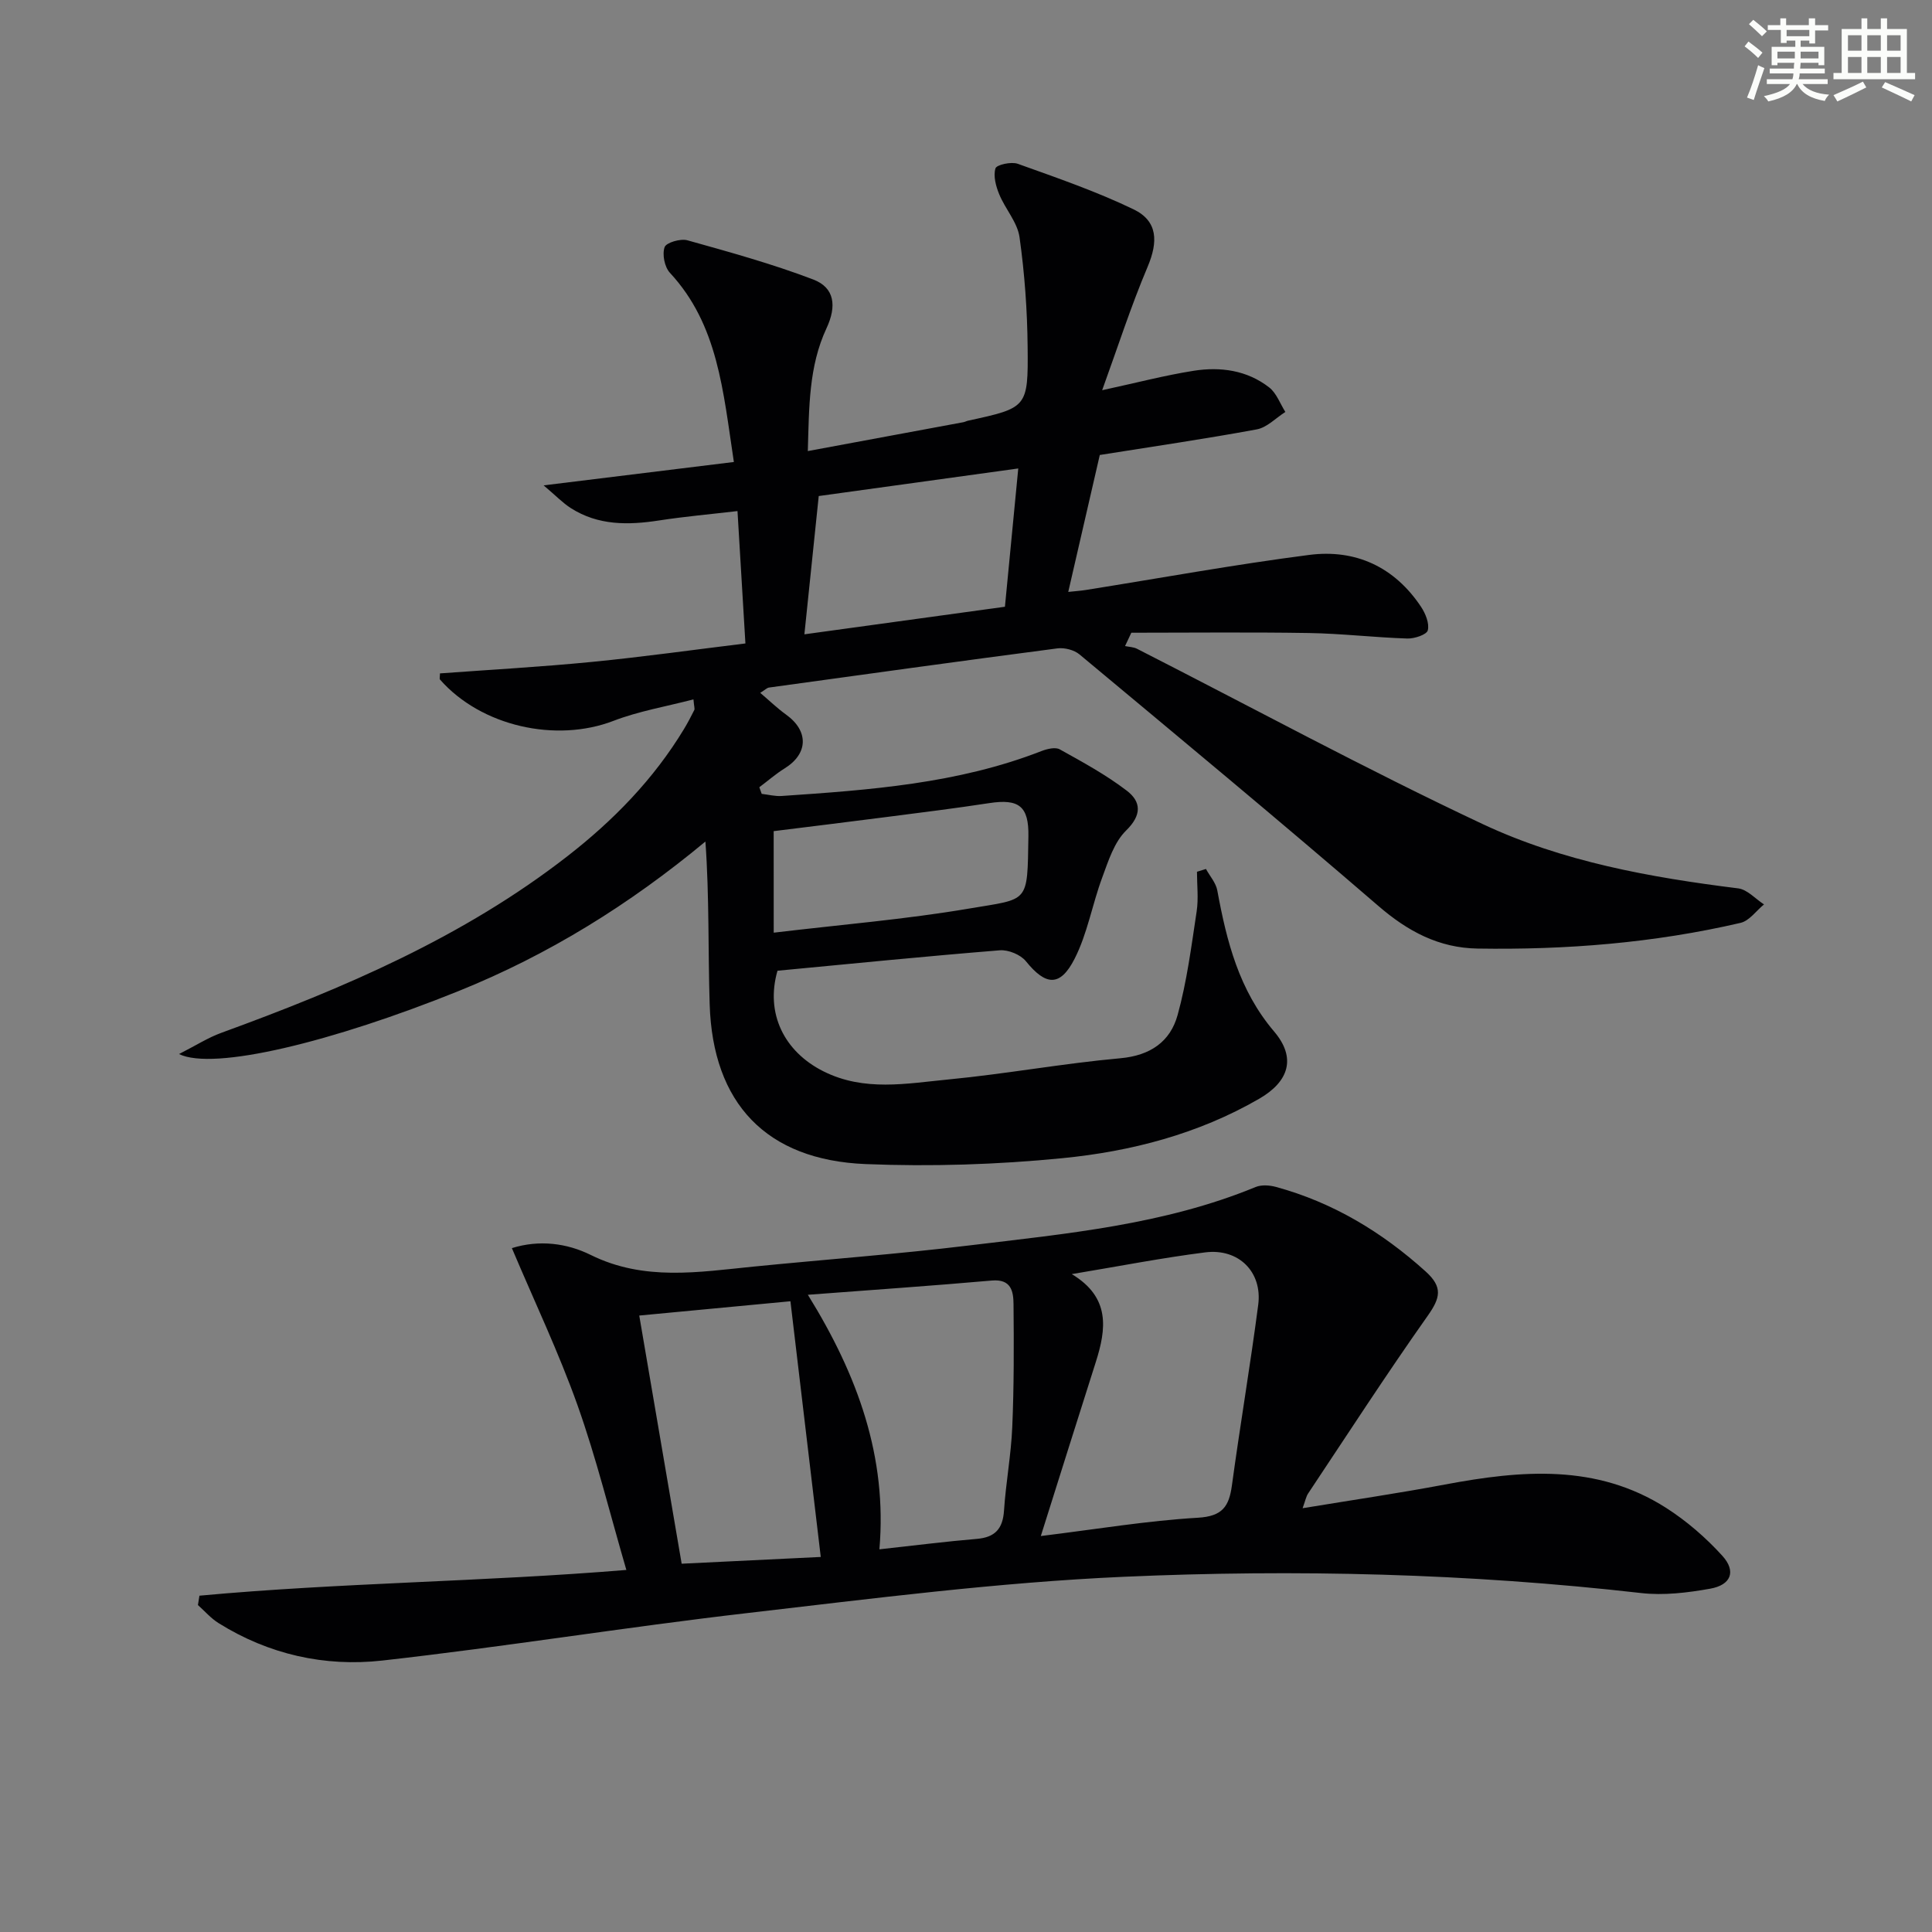
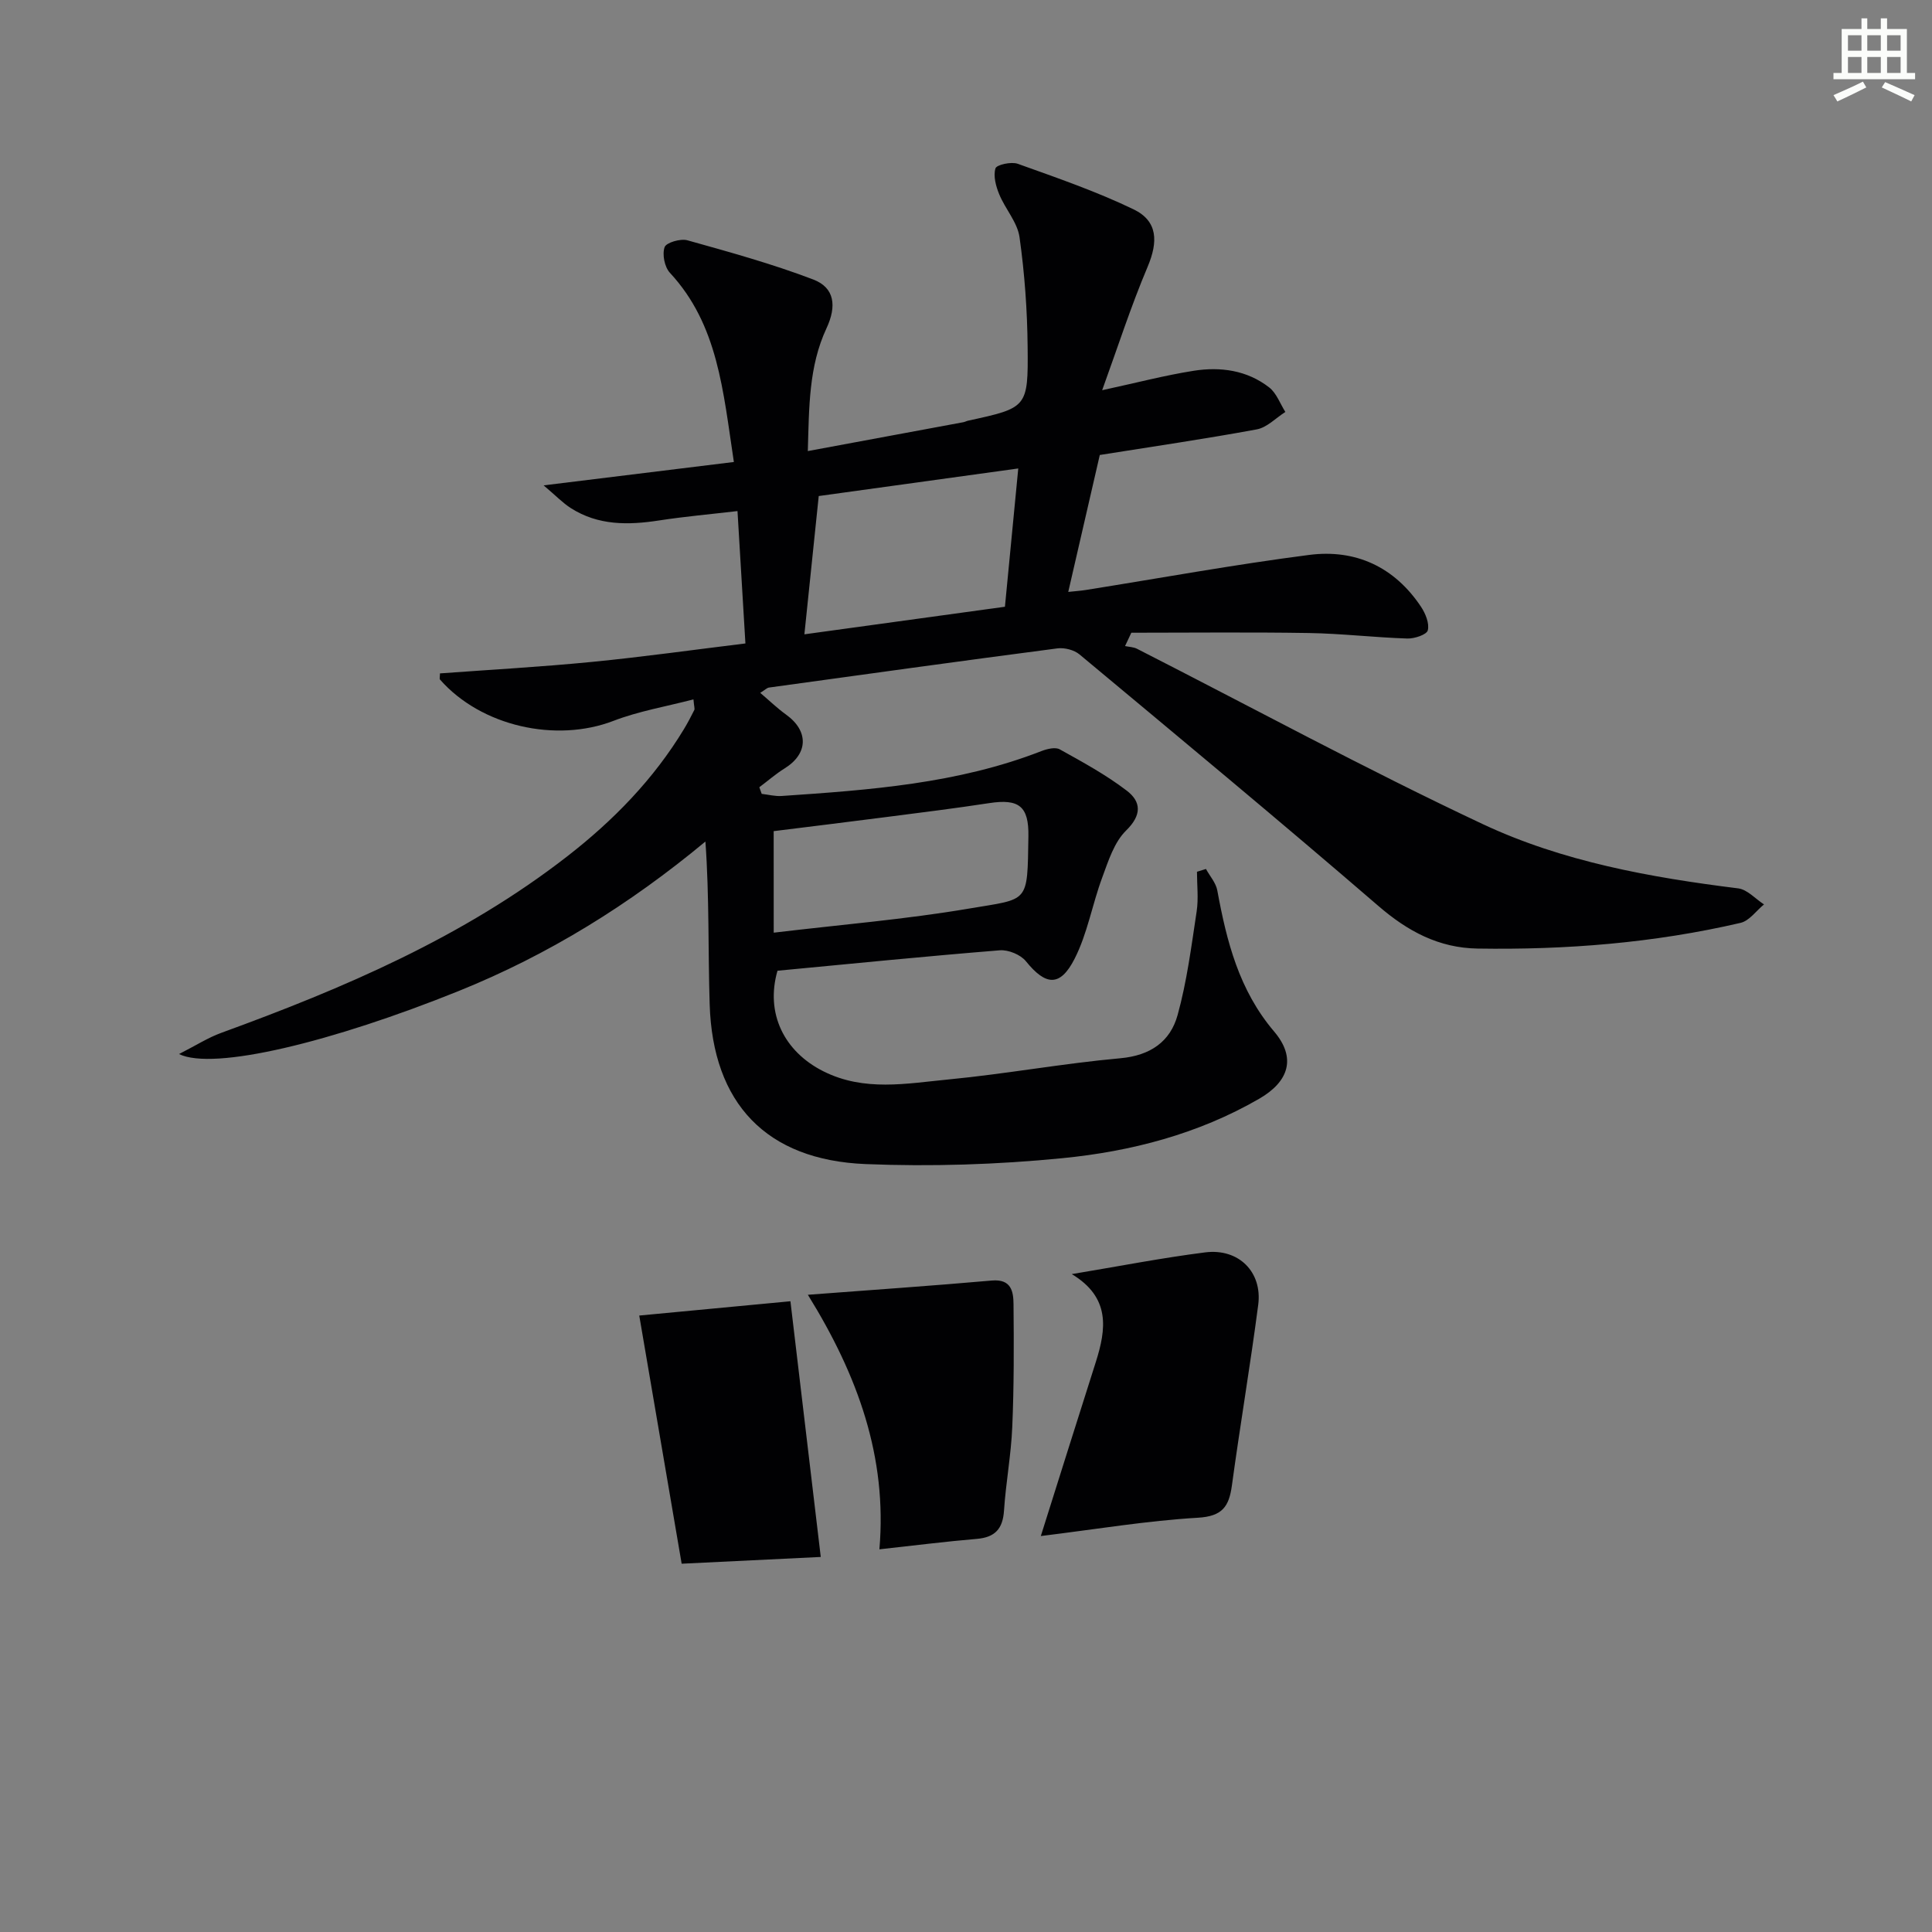
<svg xmlns="http://www.w3.org/2000/svg" enable-background="new 0 0 400 400" viewBox="0 0 400 400">
  <rect x="0" y="0" width="400" height="400" fill="#808080" stroke="none" />
  <path d="m37.06 218.23c3.56-1.81 6.04-3.41 8.75-4.39 25.38-9.25 50.09-19.8 71.64-36.55 9.54-7.41 17.88-15.96 24.17-26.36.77-1.28 1.46-2.6 2.13-3.94.12-.24-.04-.63-.18-2.19-5.66 1.48-11.32 2.43-16.57 4.45-11.89 4.57-27.38 1.13-35.89-8.54-.16-.18-.02-.63-.02-1.29 10.47-.77 20.99-1.35 31.47-2.38 10.54-1.03 21.04-2.51 31.77-3.82-.56-9.29-1.07-17.85-1.64-27.41-5.51.65-10.88 1.12-16.2 1.94-6.41.99-12.63 1.08-18.32-2.56-1.68-1.08-3.1-2.57-5.62-4.7 13.94-1.71 26.45-3.25 39.39-4.84-2.24-14.75-3.26-28.41-13.25-39.18-1.1-1.19-1.62-3.81-1.09-5.3.33-.95 3.3-1.82 4.72-1.42 8.76 2.45 17.57 4.88 26.06 8.12 4.41 1.68 4.89 5.48 2.74 10.09-3.69 7.91-3.6 16.34-3.87 25.43 11.11-2.06 21.67-4.02 32.22-5.98.32-.06.62-.24.95-.31 12.24-2.67 12.47-2.67 12.34-15.24-.07-7.6-.62-15.24-1.68-22.77-.44-3.08-2.96-5.83-4.2-8.86-.69-1.67-1.26-3.79-.78-5.37.22-.75 3.27-1.43 4.61-.95 8.09 2.9 16.26 5.71 23.98 9.43 5.06 2.44 5.1 6.73 2.9 11.93-3.45 8.15-6.17 16.61-9.4 25.52 7.11-1.54 12.97-3.08 18.92-4.02 5.56-.88 11.08-.13 15.67 3.45 1.51 1.18 2.25 3.35 3.34 5.07-1.97 1.25-3.8 3.22-5.93 3.61-10.76 1.99-21.59 3.56-32.49 5.3-2.19 9.51-4.3 18.66-6.53 28.35 1.56-.17 2.64-.24 3.69-.41 15.39-2.45 30.74-5.26 46.19-7.25 9.6-1.24 17.66 2.48 23.16 10.74.92 1.39 1.76 3.43 1.4 4.87-.22.9-2.77 1.75-4.25 1.7-6.8-.22-13.59-1.03-20.39-1.14-12.24-.2-24.49-.06-36.74-.06-.43.92-.87 1.84-1.3 2.76.83.18 1.74.19 2.47.56 23.83 12.14 47.35 24.91 71.54 36.28 16.59 7.8 34.73 11.06 52.94 13.33 1.89.24 3.56 2.17 5.34 3.32-1.61 1.31-3.04 3.4-4.86 3.82-17.9 4.16-36.1 5.61-54.45 5.32-8.03-.13-14.45-3.57-20.54-8.83-20.41-17.6-41.16-34.81-61.87-52.07-1.12-.93-3.1-1.44-4.57-1.25-19.92 2.6-39.81 5.36-59.71 8.11-.44.06-.82.48-1.82 1.1 1.92 1.63 3.55 3.21 5.36 4.51 4.71 3.39 4.58 8.09-.3 11.12-1.85 1.15-3.5 2.6-5.25 3.91.16.46.33.91.49 1.37 1.38.16 2.77.53 4.13.44 18.25-1.24 36.48-2.55 53.79-9.3 1.17-.45 2.88-.87 3.8-.35 4.75 2.64 9.58 5.27 13.88 8.56 2.96 2.27 3.15 5.01-.15 8.24-2.48 2.43-3.69 6.33-4.96 9.77-2.06 5.55-3.05 11.58-5.71 16.79-3.01 5.9-6 5.55-10.08.5-1.1-1.36-3.63-2.4-5.4-2.26-15.39 1.24-30.76 2.78-46.03 4.23-2.54 8.81 1.36 16.72 9.48 20.81 8.48 4.27 17.27 2.53 25.92 1.7 11.89-1.14 23.68-3.32 35.58-4.39 6.23-.56 10.34-3.45 11.86-8.94 1.93-6.98 2.85-14.24 3.94-21.43.41-2.69.07-5.49.07-8.24.62-.19 1.24-.38 1.86-.58.81 1.48 2.06 2.87 2.35 4.45 1.94 10.54 4.49 20.65 11.76 29.2 4.62 5.43 3.11 10.34-3.08 13.92-12.62 7.3-26.52 10.91-40.76 12.31-13.5 1.33-27.19 1.77-40.74 1.22-20.58-.84-31.64-12.57-32.28-33.06-.35-11.11-.06-22.24-.88-33.72-15.75 13.08-32.52 23.46-51.06 30.94-26.18 10.56-50.78 16.56-57.93 13.06zm132.45-115.53c-1.06 10.26-1.98 19.1-2.97 28.63 13.94-1.92 27.78-3.82 41.52-5.71.92-9.53 1.79-18.56 2.76-28.63-13.97 1.93-27.78 3.84-41.31 5.71zm-9.32 90.4c13.86-1.66 27.25-2.75 40.44-4.99 12.49-2.12 12.06-.89 12.29-14.97.1-6.22-1.95-7.81-8.13-6.86-7.05 1.08-14.14 1.96-21.22 2.87-7.81 1.01-15.62 1.96-23.39 2.93.01 7.1.01 13.41.01 21.02z" fill="#010103" />
-   <path d="m41.29 330.37c29.23-2.7 58.66-2.87 88.39-5.33-3.42-11.71-6.2-23.1-10.11-34.1-3.9-10.95-8.93-21.5-13.59-32.53 5.63-1.76 11.36-1.05 16.34 1.42 11.03 5.45 22.3 3.54 33.65 2.41 14.88-1.48 29.81-2.58 44.65-4.38 20.08-2.43 40.33-4.27 59.34-12.1 1.21-.5 2.9-.38 4.22-.02 11.79 3.22 21.91 9.32 30.97 17.49 3.63 3.27 3.05 5.49.45 9.18-8.53 12.07-16.57 24.49-24.76 36.79-.43.64-.57 1.47-1.15 3.06 10.26-1.69 19.88-3.1 29.44-4.9 15.8-2.97 31.44-4.36 45.82 4.83 4.27 2.73 8.24 6.17 11.65 9.93 2.9 3.2 1.81 6.03-2.52 6.8-4.7.84-9.64 1.44-14.34.9-35.64-4.06-71.43-4.95-107.16-3.36-26.02 1.16-51.97 4.51-77.87 7.51-25.23 2.92-50.33 7-75.57 9.83-11.91 1.33-23.51-1.26-33.9-7.76-1.58-.99-2.85-2.47-4.26-3.73.09-.64.2-1.29.31-1.94zm174.2-12.35c11.5-1.41 21.98-3.17 32.53-3.79 5.07-.3 6.43-2.32 7.03-6.66 1.7-12.49 3.82-24.93 5.45-37.42.89-6.79-4.04-11.73-10.96-10.86-8.95 1.13-17.83 2.87-27.64 4.5 8.04 4.84 7.15 11.37 4.97 18.22-3.72 11.67-7.39 23.36-11.38 36.01zm-48.23-49.95c10.37 16.74 16.45 33.64 14.81 52.7 7.32-.8 13.73-1.62 20.17-2.16 3.78-.32 5.38-2.09 5.63-5.86.38-5.79 1.47-11.55 1.71-17.34.36-8.44.34-16.9.26-25.35-.02-2.66-.45-5.29-4.48-4.94-12.38 1.09-24.78 1.94-38.1 2.95zm-26.13 55.68c9.96-.48 19.36-.94 28.8-1.4-2.11-17.83-4.17-35.19-6.28-52.94-10.75 1.02-20.76 1.97-31.3 2.96 2.94 17.2 5.81 33.99 8.78 51.38z" fill="#010103" />
+   <path d="m41.29 330.37zm174.2-12.35c11.5-1.41 21.98-3.17 32.53-3.79 5.07-.3 6.43-2.32 7.03-6.66 1.7-12.49 3.82-24.93 5.45-37.42.89-6.79-4.04-11.73-10.96-10.86-8.95 1.13-17.83 2.87-27.64 4.5 8.04 4.84 7.15 11.37 4.97 18.22-3.72 11.67-7.39 23.36-11.38 36.01zm-48.23-49.95c10.37 16.74 16.45 33.64 14.81 52.7 7.32-.8 13.73-1.62 20.17-2.16 3.78-.32 5.38-2.09 5.63-5.86.38-5.79 1.47-11.55 1.71-17.34.36-8.44.34-16.9.26-25.35-.02-2.66-.45-5.29-4.48-4.94-12.38 1.09-24.78 1.94-38.1 2.95zm-26.13 55.68c9.96-.48 19.36-.94 28.8-1.4-2.11-17.83-4.17-35.19-6.28-52.94-10.75 1.02-20.76 1.97-31.3 2.96 2.94 17.2 5.81 33.99 8.78 51.38z" fill="#010103" />
  <g fill="#fbfcfa">
-     <path d="m361.2 9.6.8-1c.9.7 1.9 1.4 2.9 2.3l-.9 1.1c-1-1-2-1.8-2.8-2.4zm.5 10.6c.9-2.1 1.6-4.3 2.3-6.7.4.2.8.4 1.3.6-.7 2.1-1.5 4.3-2.2 6.6zm.4-15.2.9-.9c1 .8 2 1.6 2.8 2.4l-1 1c-.9-.9-1.8-1.7-2.7-2.5zm12.5-1.2h1.2v1.4h2.7v1.1h-2.7v2.7h-1.2v-.6h-1.8v1.3h4.9v3.8h-1.2v-.5h-3.7c0 .4-.1.9-.1 1.2h5.1v1h-5.2c0 .5-.1.9-.2 1.2h6v1h-5.2c1.1 1.3 2.9 2 5.5 2.2-.4.4-.7.8-.9 1.3-2.9-.5-4.8-1.6-5.7-3.5h-.1c-.8 1.7-2.7 2.9-5.9 3.6-.2-.4-.6-.8-.9-1.1 2.8-.6 4.6-1.4 5.4-2.5h-4.8v-1h5.3c.1-.3.2-.7.2-1.2h-4.9v-1h5c0-.4 0-.8.1-1.2h-3.5v.5h-1.2v-3.8h4.9v-1.3h-1.8v.5h-1.2v-2.7h-2.7v-1h2.6v-1.4h1.2v1.4h4.7v-1.4zm-6.6 8.3h3.6c0-.4 0-.9 0-1.4h-3.6zm1.9-4.6h4.7v-1.3h-4.7zm6.6 3.2h-3.7v1.4h3.7z" />
    <path d="m385.3 3.8h1.3v2.2h2.8v-2.2h1.3v2.2h4.1v9.1h1.7v1.3h-16.9v-1.3h1.7v-9.1h4.1v-2.2zm.4 13.1.7 1.2c-1.8.9-3.8 1.9-6 2.9-.2-.4-.5-.8-.8-1.3 2.3-1 4.3-1.9 6.1-2.8zm-3.1-6.4h2.8v-3.2h-2.8zm0 4.6h2.8v-3.3h-2.8zm4-4.6h2.8v-3.2h-2.8zm0 4.6h2.8v-3.3h-2.8zm3.7 1.9c2.1.9 4.1 1.8 6.1 2.7l-.7 1.3c-2.2-1.1-4.2-2-6.1-2.9zm3.2-9.7h-2.8v3.2h2.8zm-2.8 7.8h2.8v-3.3h-2.8z" />
  </g>
</svg>